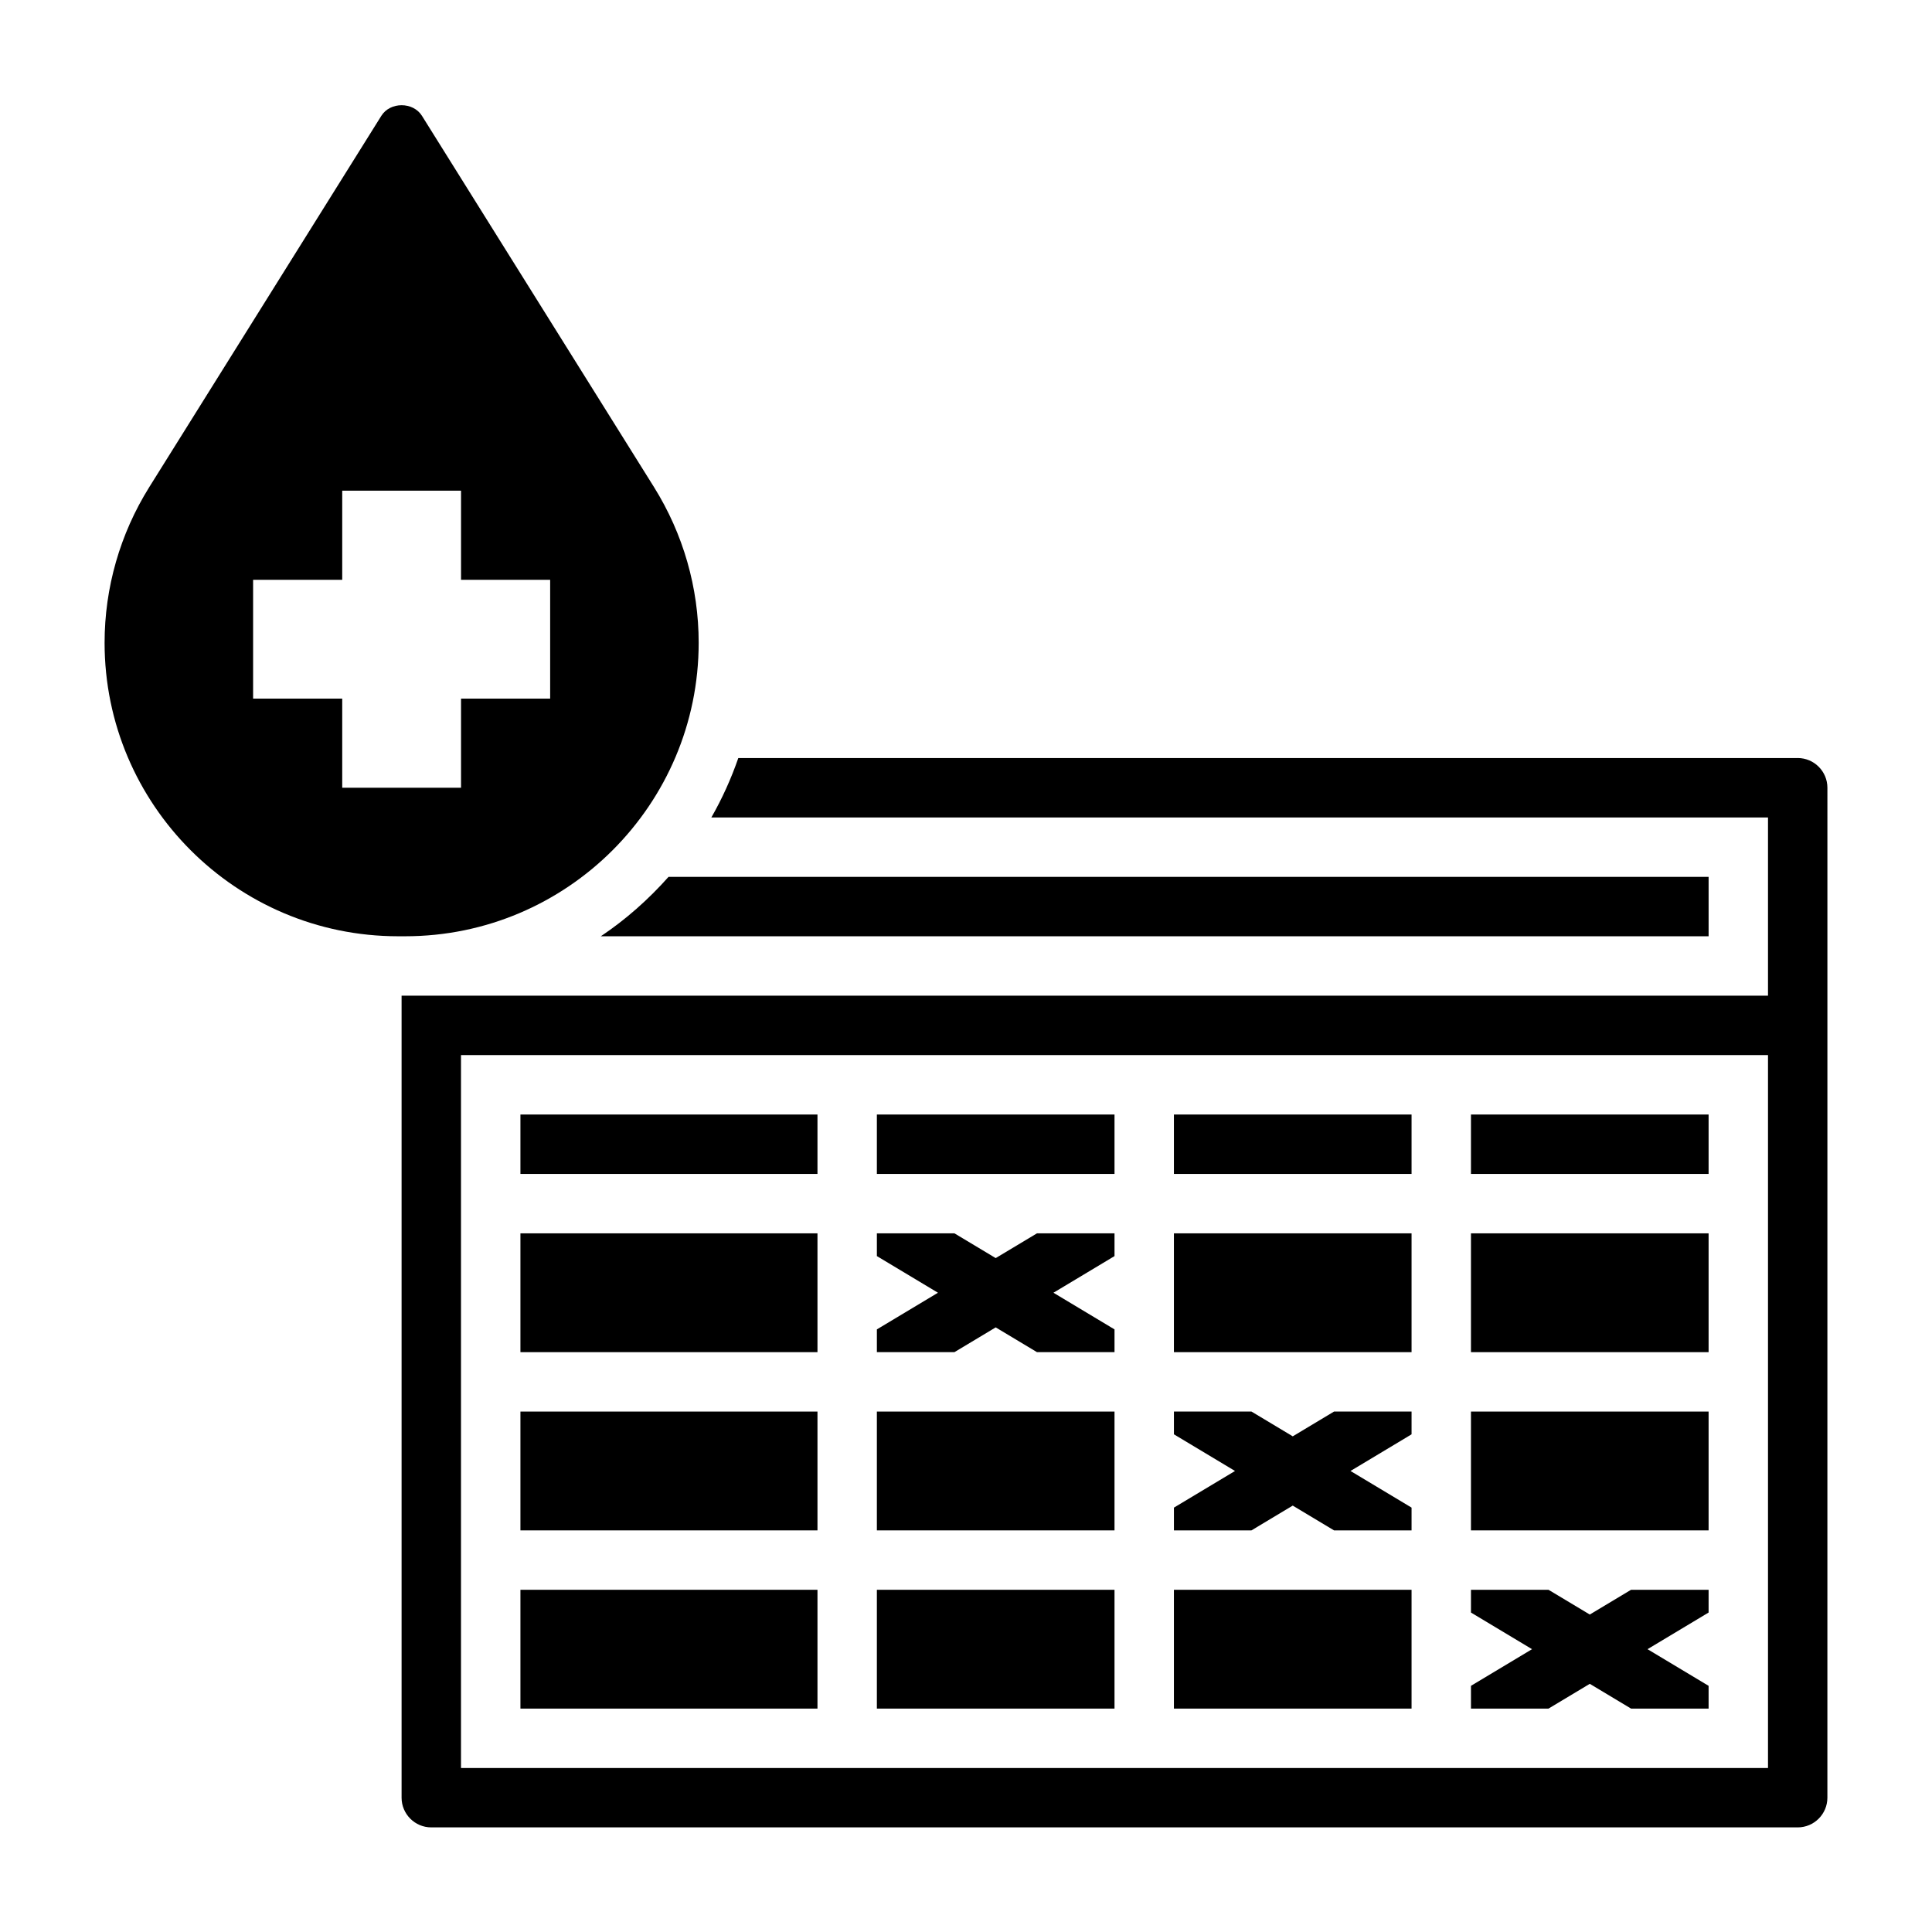
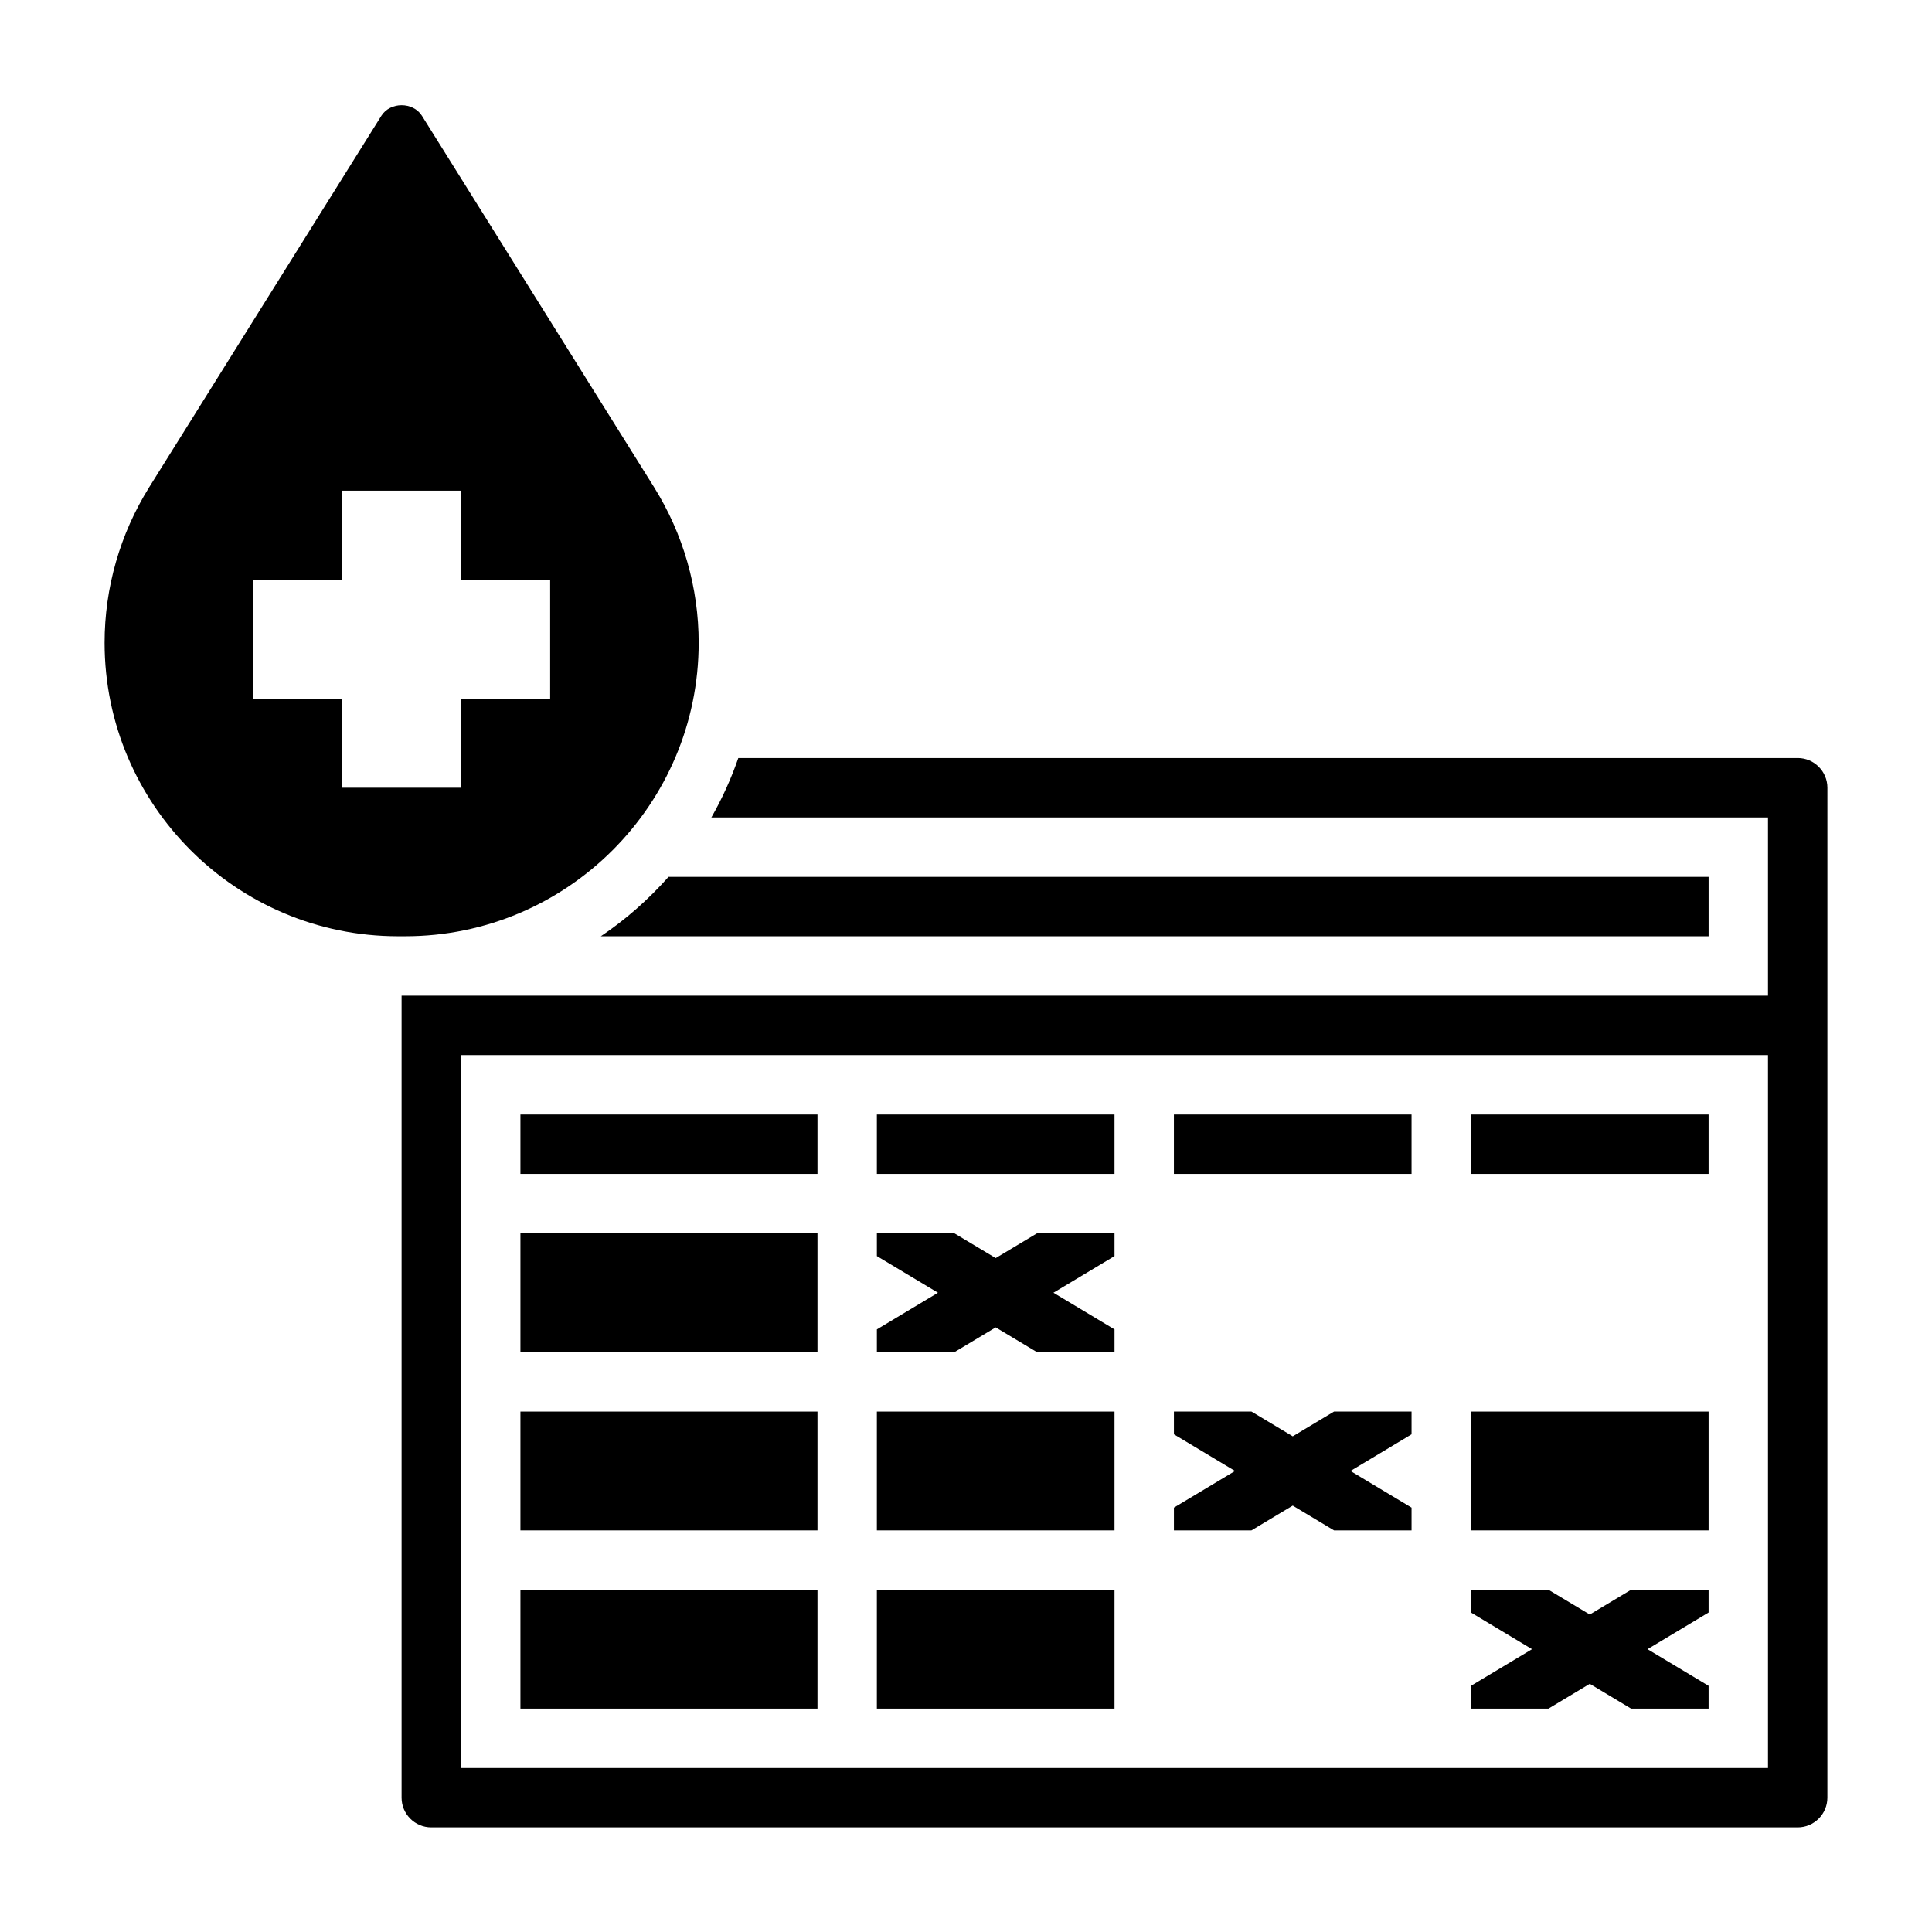
<svg xmlns="http://www.w3.org/2000/svg" fill="#000000" width="800px" height="800px" version="1.1" viewBox="144 144 512 512">
  <g>
    <path d="m533.82 518.08h62.977v31.488h-62.977z" />
    <path d="m455.1 439.36h62.977v15.742h-62.977z" />
-     <path d="m455.1 470.85h62.977v31.488h-62.977z" />
    <path d="m596.8 392.12v-15.742h-275.63c-5.305 5.961-11.297 11.297-17.949 15.742z" />
-     <path d="m455.1 565.31h62.977v31.488h-62.977z" />
-     <path d="m533.82 470.85h62.977v31.488h-62.977z" />
    <path d="m251.38 392.12c42.887 0 77.777-34.891 77.777-77.777 0-14.586-4.094-28.844-11.816-41.219l-61.527-98.445c-2.34-3.723-8.406-3.731-10.746 0l-61.535 98.449c-7.723 12.375-11.816 26.633-11.816 41.219 0 42.887 34.887 77.773 77.773 77.773zm-16.688-39.359v-23.617h-23.617v-31.488h23.617v-23.617h31.488v23.617h23.617v31.488h-23.617v23.617z" />
    <path d="m533.82 439.36h62.977v15.742h-62.977z" />
    <path d="m281.92 565.31h78.719v31.488h-78.719z" />
    <path d="m281.92 470.85h78.719v31.488h-78.719z" />
    <path d="m281.92 439.36h78.719v15.742h-78.719z" />
    <path d="m281.92 518.08h78.719v31.488h-78.719z" />
    <path d="m620.41 344.89h-280.75c-1.906 5.496-4.289 10.762-7.141 15.742h280.02v47.23l-361.17 0.004h-0.945v212.54c0 4.336 3.527 7.871 7.871 7.871h362.11c4.344 0 7.871-3.535 7.871-7.871l0.004-267.65c0-4.336-3.527-7.871-7.875-7.871zm-7.871 267.65h-346.37v-188.93h346.37z" />
    <path d="m376.38 565.31h62.977v31.488h-62.977z" />
    <path d="m376.38 439.36h62.977v15.742h-62.977z" />
    <path d="m376.38 518.08h62.977v31.488h-62.977z" />
    <path d="m407.87 495.77 10.941 6.566h20.547v-6.031l-16.188-9.715 16.188-9.715v-6.027h-20.547l-10.941 6.562-10.941-6.562h-20.547v6.027l16.184 9.715-16.184 9.715v6.031h20.547z" />
    <path d="m486.59 543 10.941 6.566h20.547v-6.031l-16.184-9.711 16.184-9.715v-6.031h-20.547l-10.941 6.566-10.941-6.566h-20.547v6.031l16.188 9.715-16.188 9.711v6.031h20.547z" />
    <path d="m565.31 590.23 10.941 6.566h20.547v-6.031l-16.188-9.715 16.188-9.715v-6.027h-20.547l-10.941 6.562-10.945-6.562h-20.543v6.027l16.184 9.715-16.184 9.715v6.031h20.543z" />
  </g>
</svg>